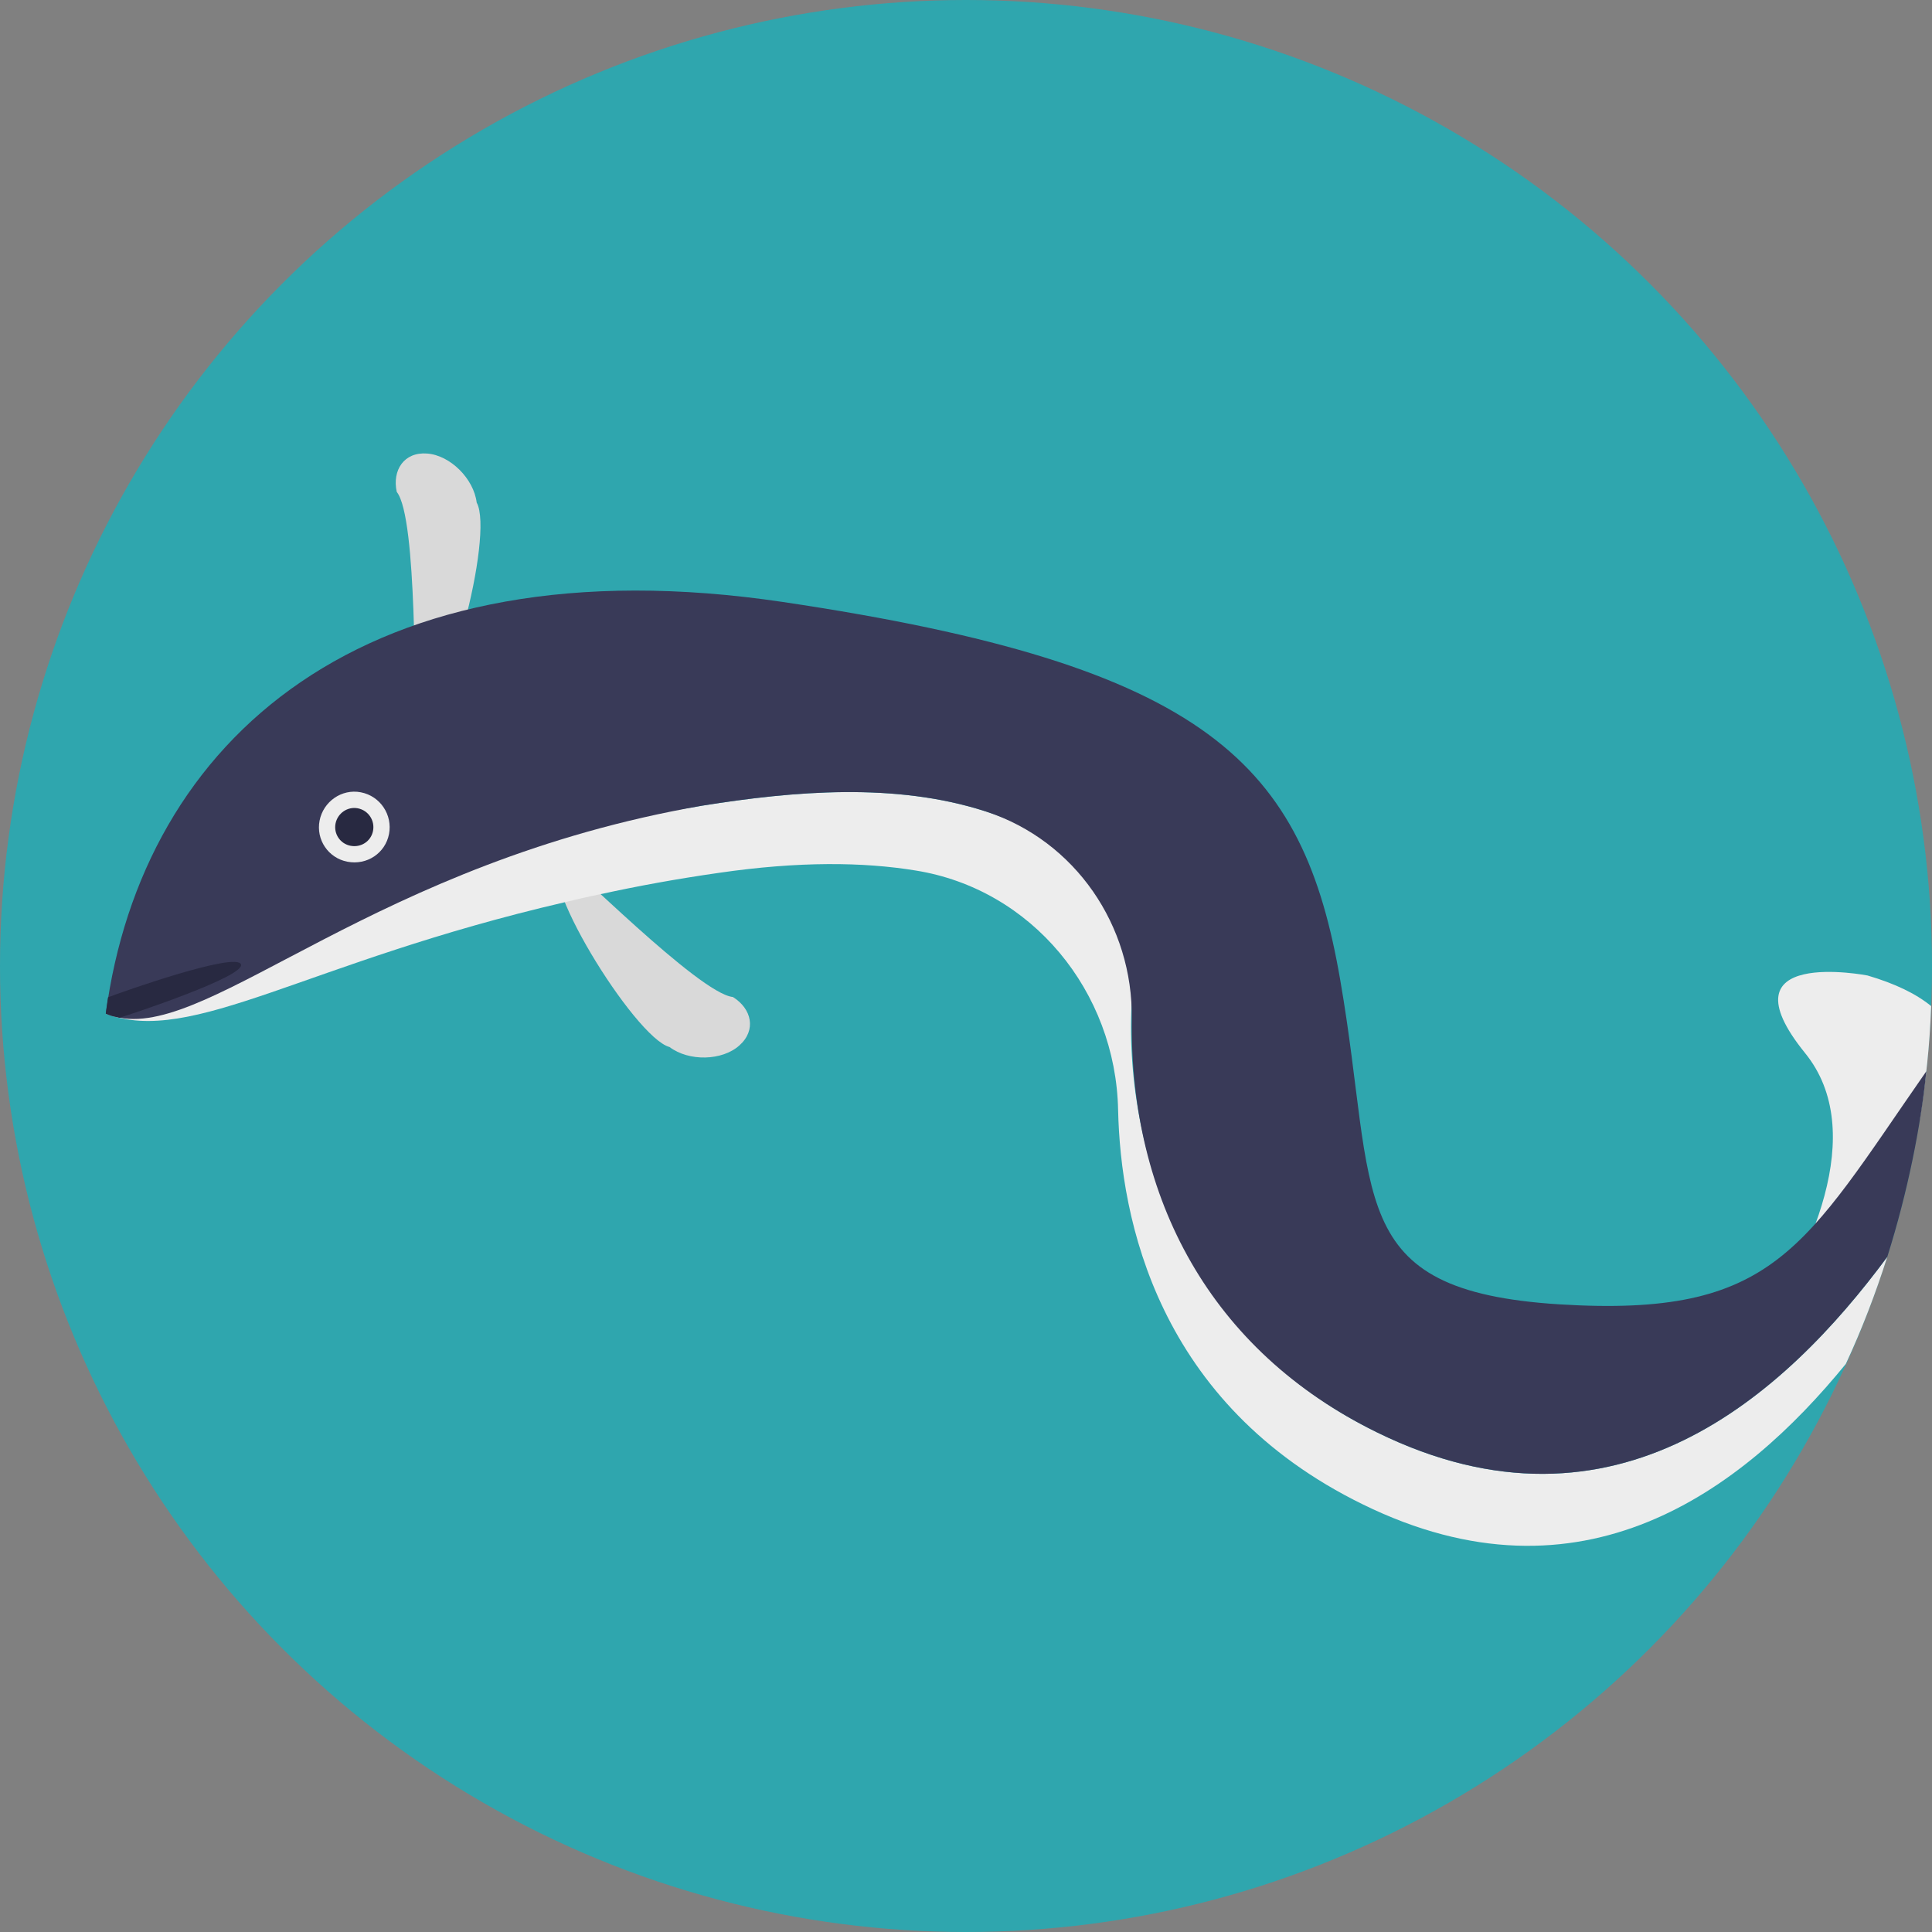
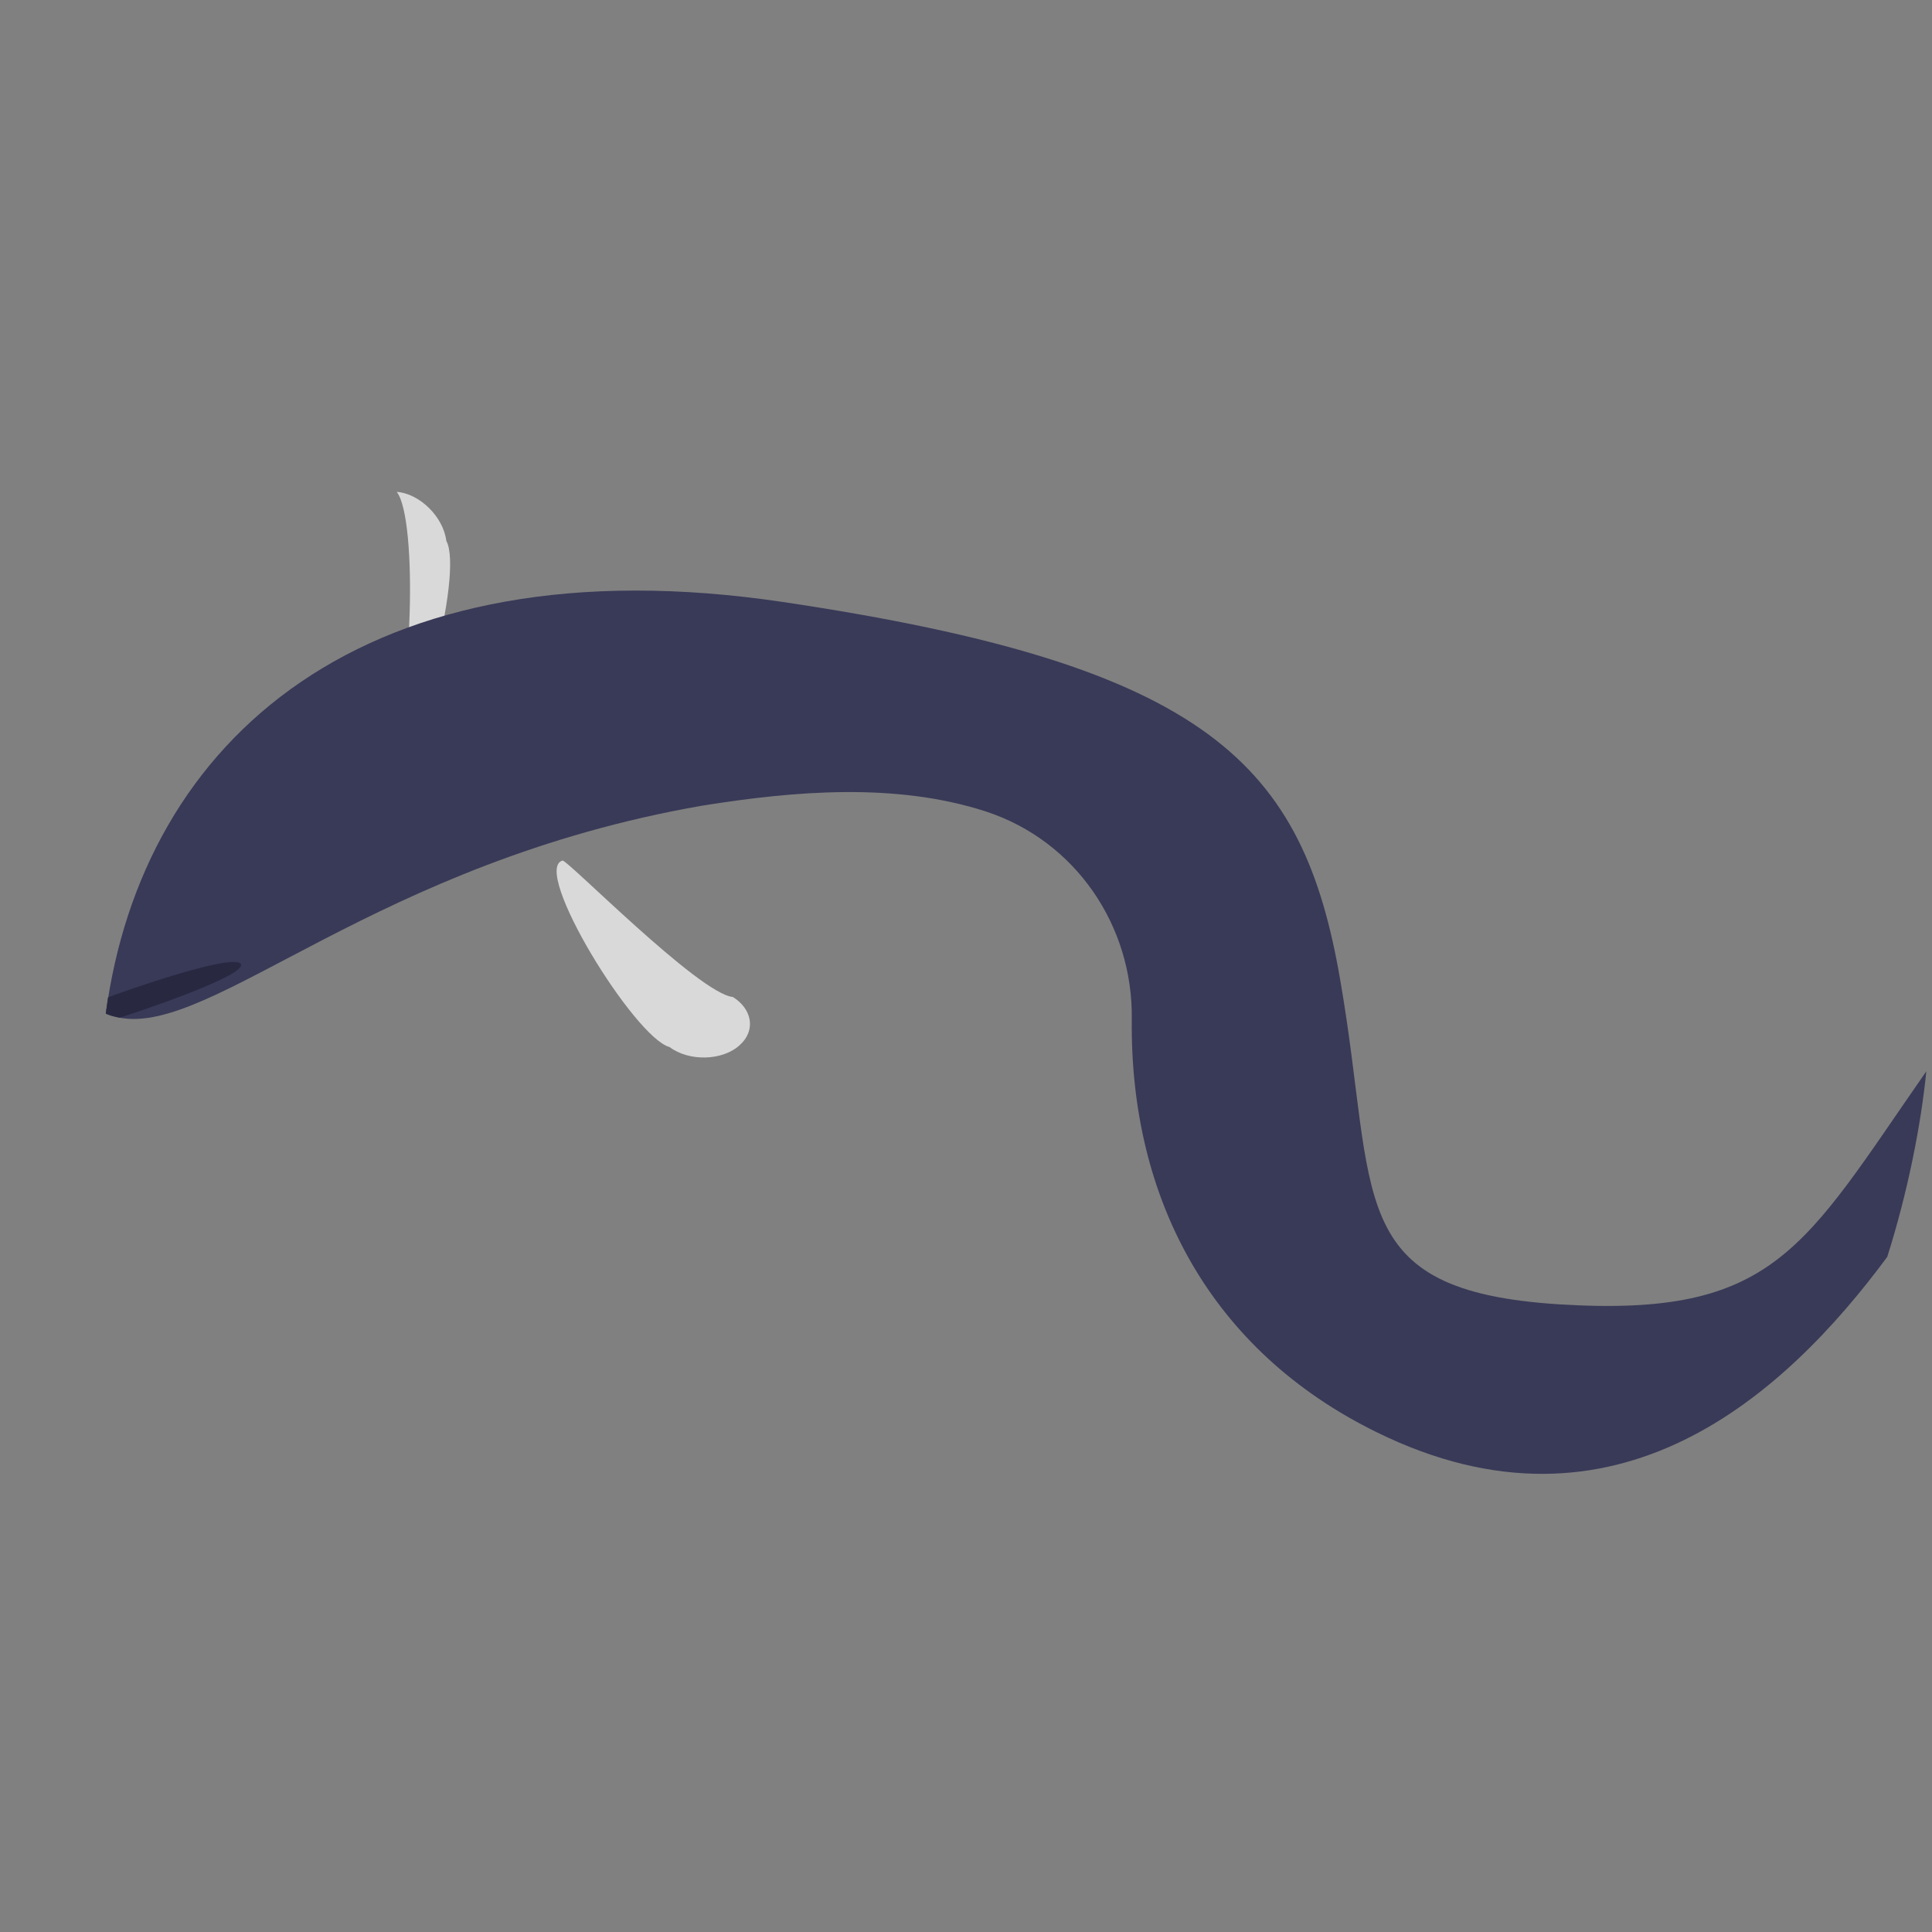
<svg xmlns="http://www.w3.org/2000/svg" height="48.0" preserveAspectRatio="xMidYMid meet" version="1.0" viewBox="0.0 0.0 48.0 48.0" width="48.0" zoomAndPan="magnify">
  <rect x="0.0" y="0.0" width="48.0" height="48.0" fill="#808080" stroke="none" />
  <g>
    <g id="change1_1">
-       <circle cx="24" cy="24" fill="#2FA6AE" r="24" />
-     </g>
+       </g>
    <g>
      <g id="change2_1">
        <path d="M18.208,24.77c0.469,0.291,0.59,0.824,0.16,1.205c-0.426,0.381-1.252,0.401-1.733,0.038 c-0.871-0.227-3.441-4.414-2.66-4.632C14.074,21.335,17.368,24.691,18.208,24.77z" fill="#D9D9D9" />
      </g>
      <g id="change2_2">
-         <path d="M9.857,12.221c-0.117-0.54,0.182-0.997,0.754-0.953c0.57,0.041,1.159,0.621,1.232,1.219 c0.443,0.783-0.778,5.542-1.479,5.133C10.264,17.581,10.384,12.88,9.857,12.221z" fill="#D9D9D9" />
+         <path d="M9.857,12.221c0.57,0.041,1.159,0.621,1.232,1.219 c0.443,0.783-0.778,5.542-1.479,5.133C10.264,17.581,10.384,12.88,9.857,12.221z" fill="#D9D9D9" />
      </g>
      <g id="change3_1">
-         <path d="M47.979,24.996c-0.038,1.034-0.13,1.815-0.28,2.79l-4.15,5.52c1.439-2.055,2.879-5.19,1.3-7.14 c-2.15-2.65,1.55-1.93,1.55-1.93C47.079,24.436,47.599,24.686,47.979,24.996z" fill="#EDEDED" />
-       </g>
+         </g>
      <g id="change3_2">
-         <path d="M46.889,31.226c-0.29,0.91-0.63,1.8-1.03,2.66c-2.57,3.15-6.56,6.16-12,3.49c-5.11-2.5-6.02-7.1-6.08-9.8 c-0.06-2.94-2.14-5.49-5.04-5.95c-1.29-0.21-2.89-0.23-4.88,0.06c-1.05,0.15-2.03,0.33-2.94,0.53c-0.3,0.06-0.6,0.13-0.89,0.2 c-6.451,1.495-9.252,3.577-11.4,2.77c0.112-0.213,0.572-0.953,1.05-1.61c2.33,0.24,6.07-2.31,13.77-3.56 c2.272-0.363,4.792-0.581,7.03,0.14c0.01,0,0.02,0.01,0.03,0.01c3.28,1.06,3.76,3.49,3.76,3.49c-0.6,3.085,0.176,9.106,5.94,11.93 C40.149,38.506,44.359,34.646,46.889,31.226z" fill="#EDEDED" />
-       </g>
+         </g>
      <g id="change4_1">
        <path d="M47.859,26.616c-0.134,1.342-0.458,2.987-0.97,4.61c-2.53,3.42-6.74,7.28-12.68,4.36 c-4.141-2.029-6.142-5.813-6.09-10.27c0.03-2.32-1.4-4.42-3.61-5.15c-0.01,0-0.02-0.01-0.03-0.01 c-2.232-0.719-4.744-0.506-7.03-0.14c-8.12,1.41-12.15,5.7-14.47,5.27c-0.01,0-0.01,0-0.02,0c-0.02-0.01-0.03-0.01-0.05-0.02 c-0.1-0.01-0.19-0.04-0.28-0.08c0.904-6.794,6.415-11.778,16.82-10.23c10.62,1.58,12.93,4.04,13.85,9.4 c0.93,5.36,0.05,7.71,5.44,8.05C44.103,32.739,44.801,31.011,47.859,26.616z" fill="#393A58" />
      </g>
      <g id="change3_3">
-         <path d="M9.665,20.721c-0.092,0.474-0.547,0.782-1.035,0.688c-0.474-0.092-0.782-0.547-0.69-1.021 c0.092-0.474,0.55-0.795,1.024-0.704C9.451,19.778,9.756,20.247,9.665,20.721z" fill="#EDEDED" />
-       </g>
+         </g>
      <g id="change5_1">
-         <path d="M9.268,20.642c-0.049,0.256-0.295,0.422-0.559,0.371c-0.256-0.049-0.422-0.295-0.373-0.551 c0.05-0.256,0.297-0.429,0.553-0.38C9.153,20.133,9.318,20.386,9.268,20.642z" fill="#282941" />
-       </g>
+         </g>
      <g id="change5_2">
        <path d="M5.988,23.962c0.094,0.299-2.709,1.23-3.01,1.321c-0.121-0.012-0.235-0.057-0.35-0.101 c0,0,0.016-0.142,0.056-0.404C3.005,24.653,5.877,23.636,5.988,23.962z" fill="#282941" />
      </g>
    </g>
  </g>
</svg>